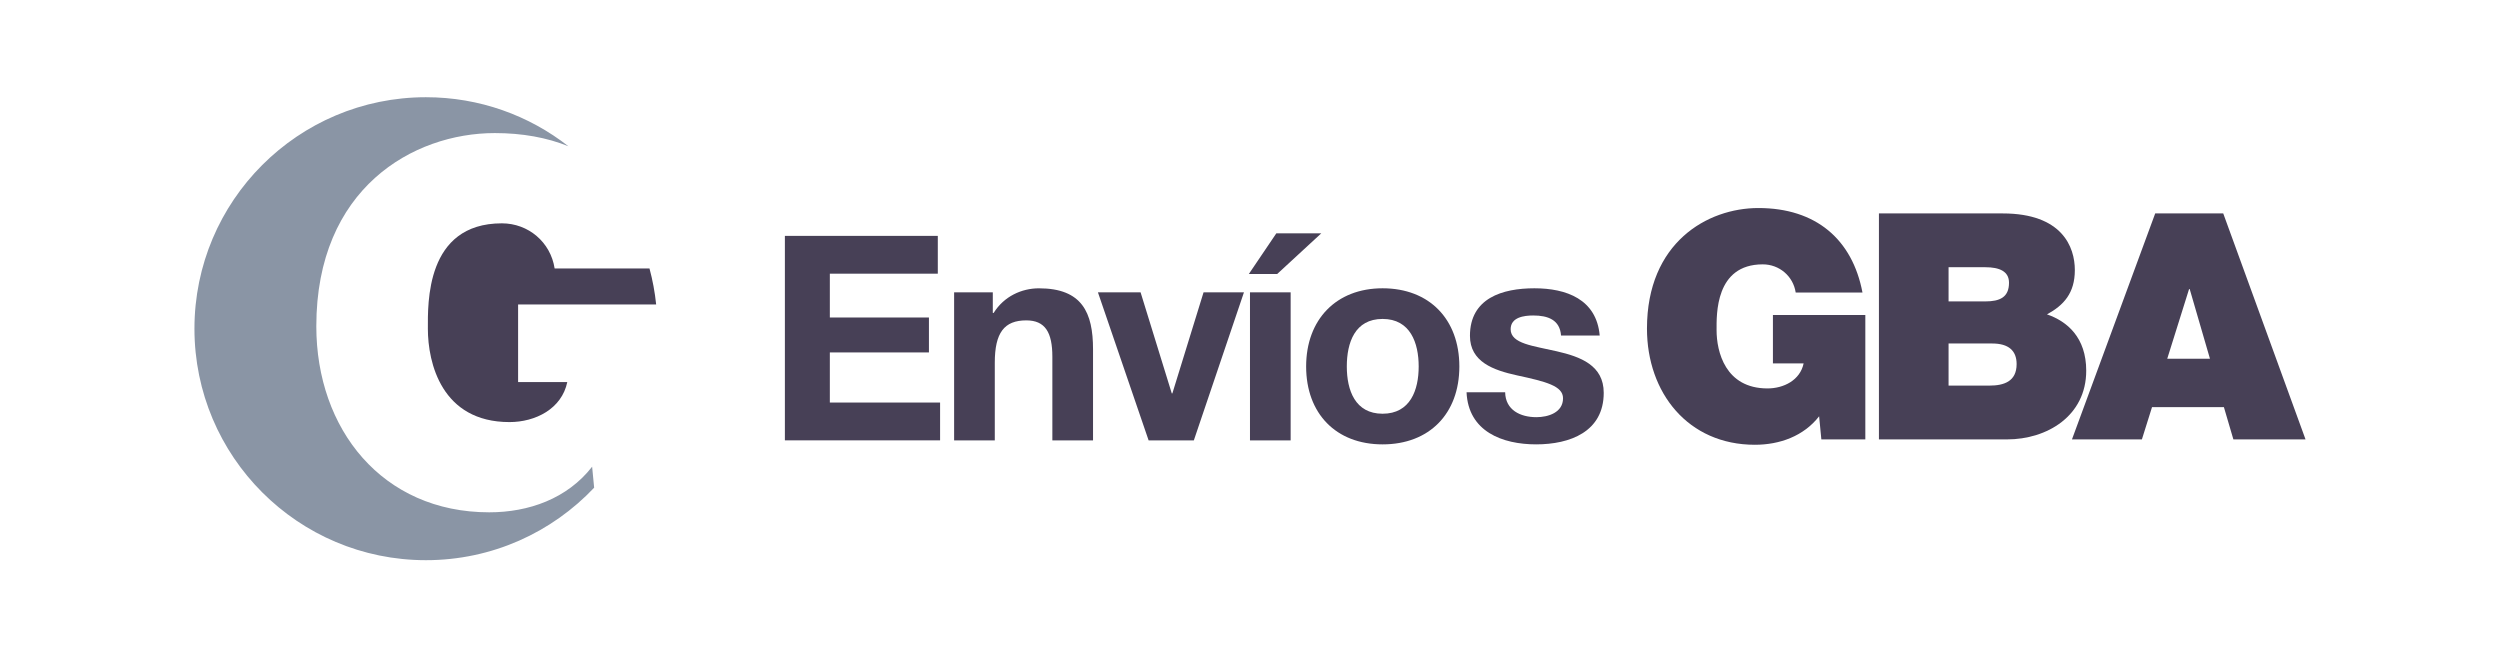
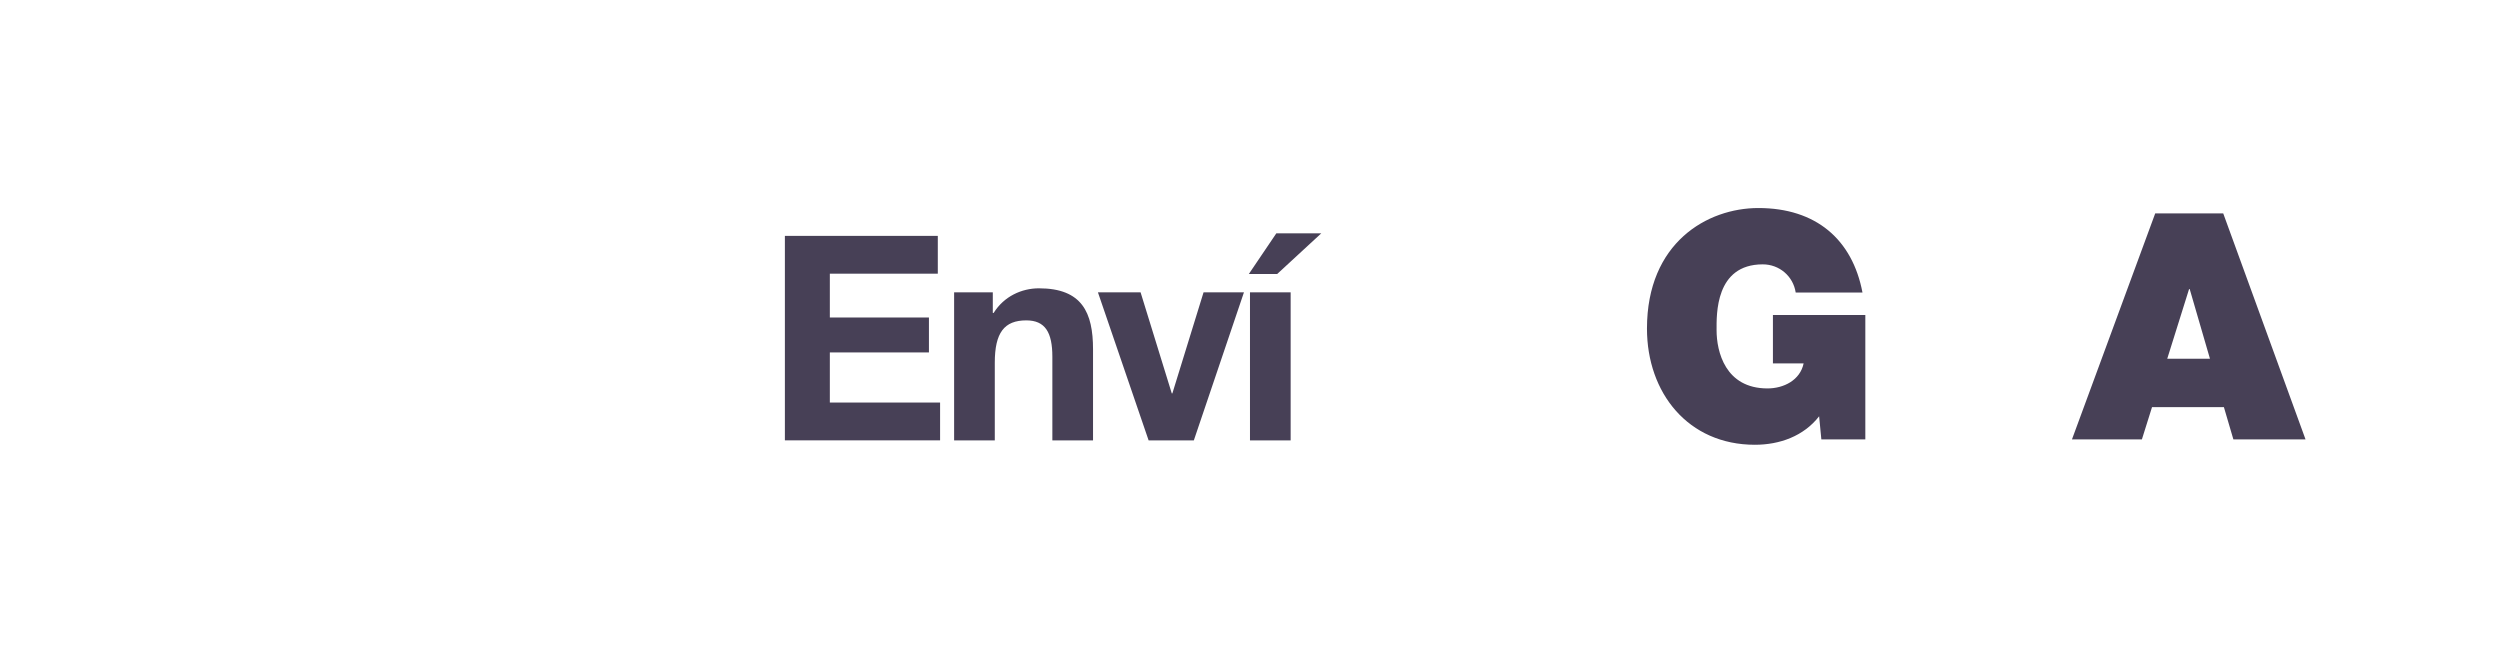
<svg xmlns="http://www.w3.org/2000/svg" id="Capa_1" data-name="Capa 1" viewBox="0 0 1080 284">
  <defs>
    <style>
      .cls-1 {
        fill: #8a95a5;
      }

      .cls-2 {
        fill: #474056;
      }
    </style>
  </defs>
  <g>
    <path class="cls-2" d="M339.07,101.9h66.06v16.33h-46.64v18.93h42.81v15.09h-42.81v21.65h47.63v16.33h-67.05v-88.33Z" />
    <path class="cls-2" d="M412.19,126.28h16.7v8.91h.37c4.45-7.18,12.12-10.64,19.55-10.64,18.68,0,23.38,10.52,23.38,26.35v39.34h-17.57v-36.13c0-10.52-3.09-15.71-11.26-15.71-9.53,0-13.61,5.32-13.61,18.31v33.53h-17.57v-63.96Z" />
    <path class="cls-2" d="M515.75,190.24h-19.55l-21.9-63.96h18.43l13.48,43.67h.25l13.48-43.67h17.45l-21.65,63.96Z" />
    <path class="cls-2" d="M551.75,118.36h-12.25l11.88-17.57h19.42l-19.05,17.57ZM539.99,126.28h17.57v63.96h-17.57v-63.96Z" />
-     <path class="cls-2" d="M597.28,124.54c20.17,0,33.16,13.36,33.16,33.78s-12.99,33.65-33.16,33.65-33.03-13.36-33.03-33.65,12.99-33.78,33.03-33.78ZM597.28,178.73c12,0,15.59-10.27,15.59-20.41s-3.59-20.54-15.59-20.54-15.46,10.27-15.46,20.54,3.59,20.41,15.46,20.41Z" />
-     <path class="cls-2" d="M650.23,169.46c.12,7.67,6.56,10.76,13.49,10.76,5.07,0,11.51-1.98,11.51-8.17,0-5.32-7.3-7.18-19.92-9.9-10.15-2.23-20.29-5.81-20.29-17.07,0-16.33,14.1-20.54,27.84-20.54s26.85,4.7,28.21,20.41h-16.7c-.5-6.8-5.69-8.66-12-8.66-3.96,0-9.77.74-9.77,5.94,0,6.31,9.9,7.18,19.92,9.53,10.27,2.35,20.29,6.06,20.29,17.94,0,16.83-14.6,22.27-29.2,22.27s-29.32-5.57-30.06-22.52h16.7Z" />
  </g>
  <g>
    <path class="cls-2" d="M785.86,179.84c-6.7,8.61-17.09,12.3-27.75,12.3-28.85,0-46.62-22.42-46.62-50.18,0-37.19,26.11-52.09,48.12-52.09,24.88,0,40.61,13.54,44.98,36.5h-28.85c-1.09-7.11-7.11-12.17-14.22-12.17-20.64,0-19.96,21.74-19.96,28.44,0,9.16,3.69,25.16,22.01,25.16,6.97,0,14.08-3.55,15.59-10.8h-13.26v-20.92h39.92v53.73h-19l-.96-9.98Z" />
-     <path class="cls-2" d="M811.7,92.2h53.46c25.7,0,31.17,14.49,31.17,24.47s-4.79,15.18-12.03,19.14c8.75,3.01,16.95,9.98,16.95,24.34,0,19.55-16.95,29.67-34.18,29.67h-55.37v-97.62ZM841.78,130.21h15.86c6.29,0,10.25-1.78,10.25-8.07,0-4.92-4.1-6.7-10.25-6.7h-15.86v14.77ZM841.78,166.58h17.64c6.29,0,11.76-1.78,11.76-9.3,0-5.74-3.42-8.89-10.53-8.89h-18.87v18.18Z" />
    <path class="cls-2" d="M931.05,92.2h29.39l35.55,97.62h-31.17l-4.1-13.95h-31.04l-4.38,13.95h-30.21l35.96-97.62ZM954.7,154.96l-8.75-30.08h-.27l-9.43,30.08h18.46Z" />
  </g>
  <g>
-     <path class="cls-2" d="M283.46,131.52c-.55-5.32-1.53-10.51-2.88-15.55h-40.98c-1.75-11.39-11.39-19.49-22.78-19.49-33.07,0-31.98,34.82-31.98,45.56,0,14.67,5.91,40.3,35.26,40.3,11.17,0,22.56-5.69,24.97-17.3h-21.25v-33.51h59.63Z" />
-     <path class="cls-1" d="M255.8,201.61c-10.73,13.8-27.38,19.71-44.46,19.71-46.21,0-74.69-35.92-74.69-80.38,0-59.58,41.83-83.45,77.1-83.45,11.95,0,22.58,1.96,31.79,5.69-16.97-13.27-38.33-21.18-61.54-21.18-55.23,0-100,44.77-100,100s44.77,100,100,100c28.63,0,54.44-12.03,72.67-31.31l-.87-9.08Z" />
-   </g>
+     </g>
</svg>